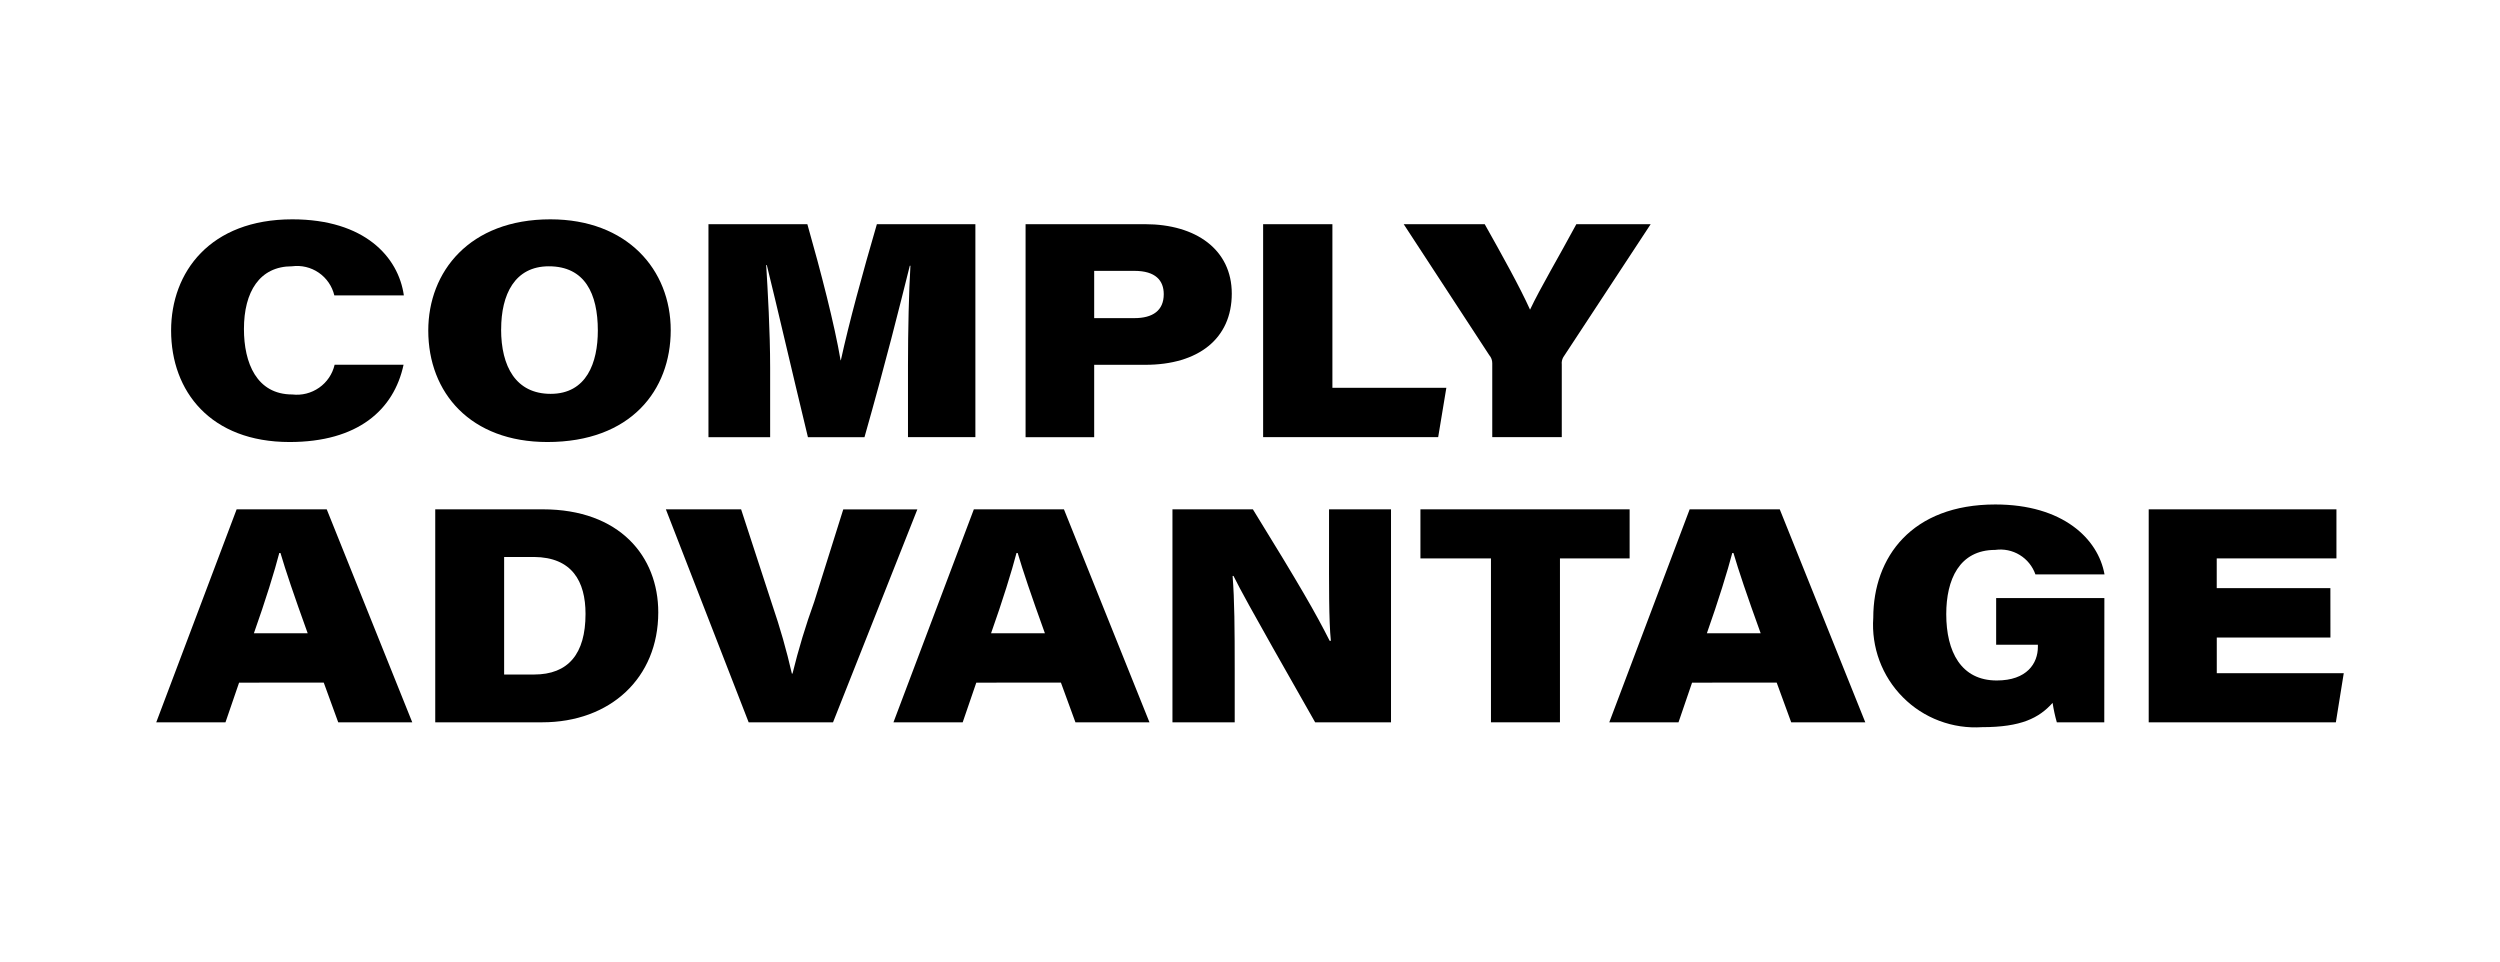
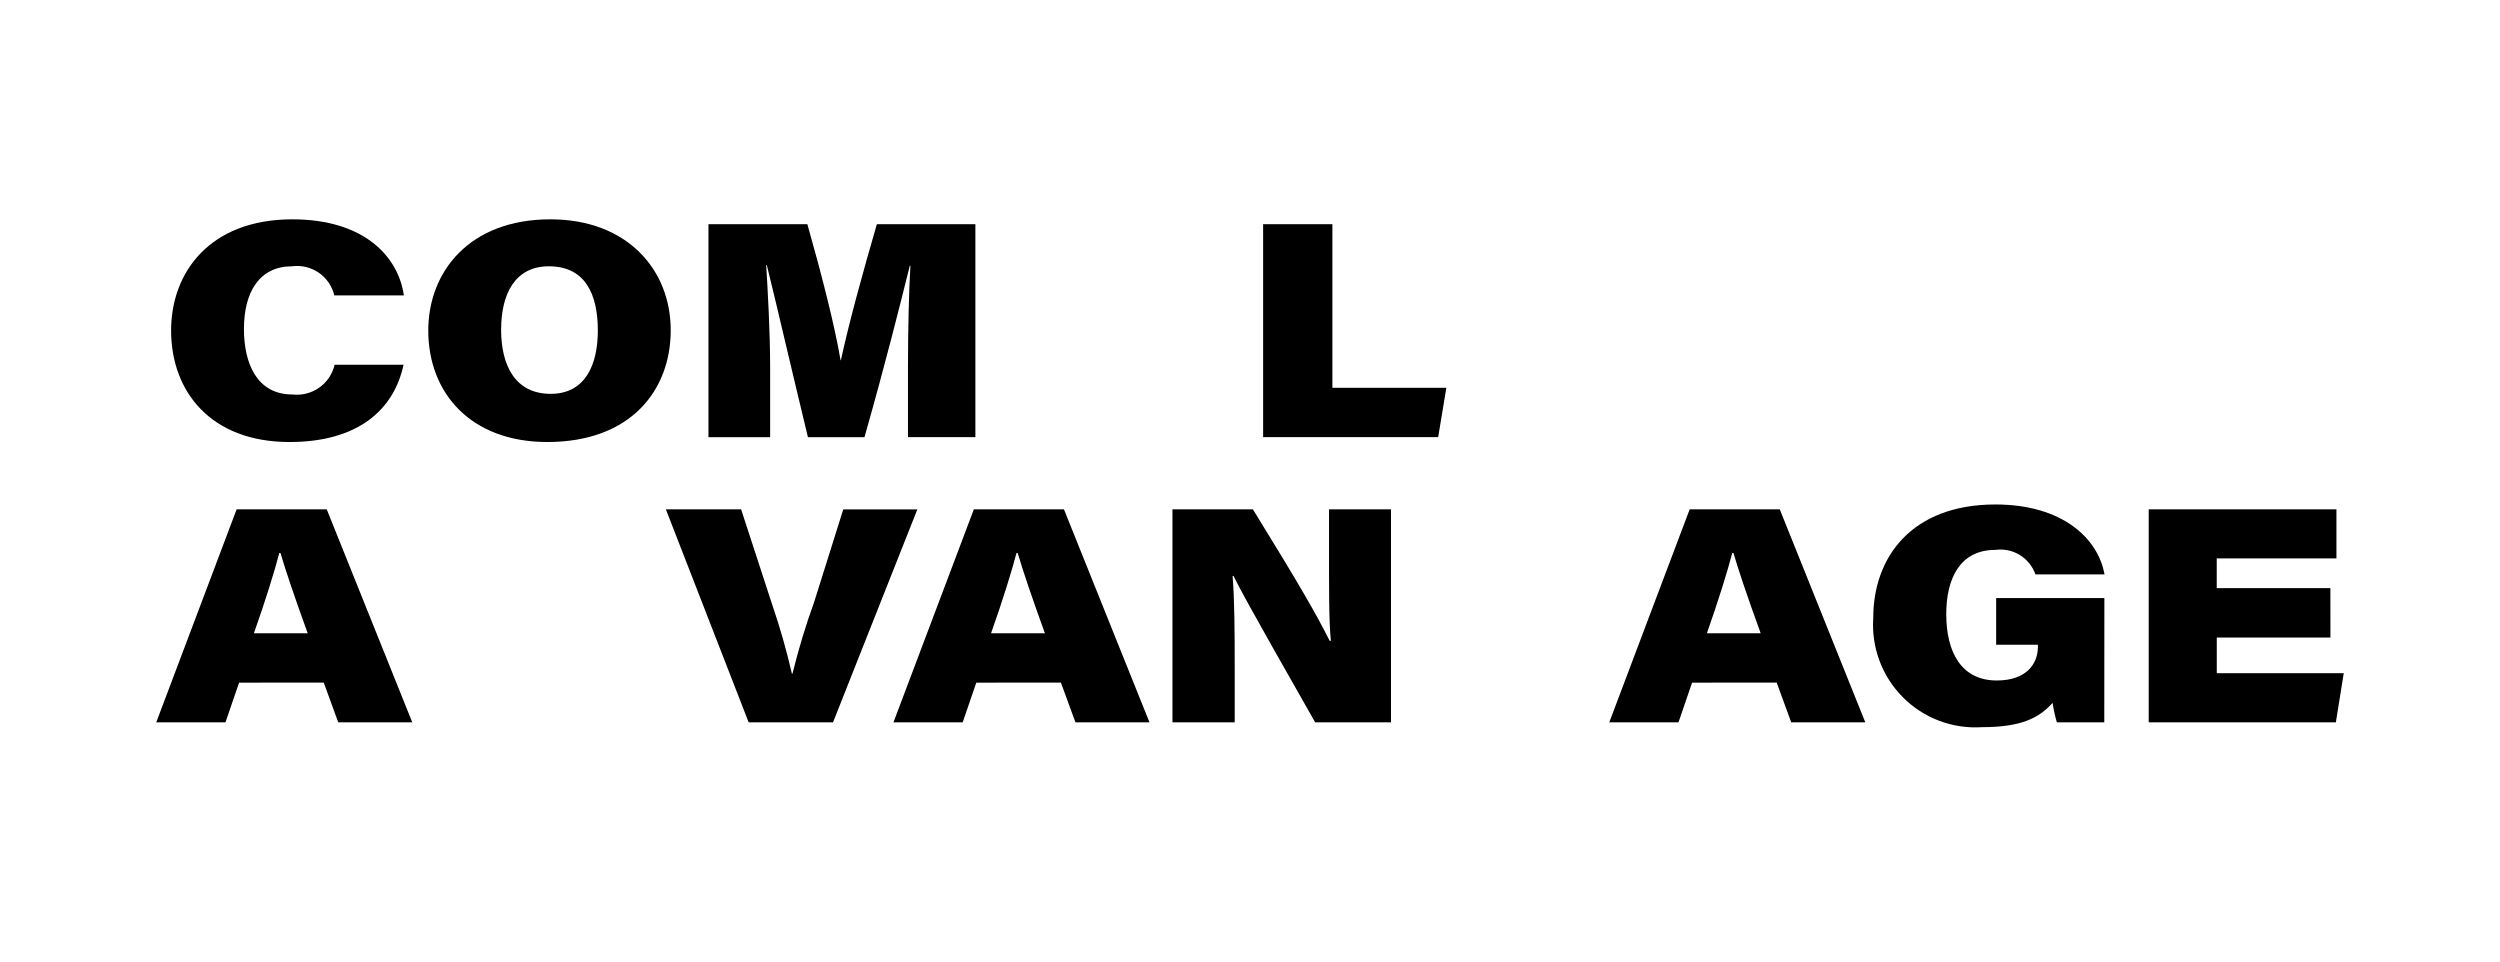
<svg xmlns="http://www.w3.org/2000/svg" width="52" height="20" viewBox="0 0 52 20" fill="none">
  <path d="M8.394 7.587C8.193 8.526 7.443 9.194 6.023 9.194C4.382 9.194 3.559 8.142 3.559 6.875C3.559 5.659 4.37 4.562 6.08 4.562C7.583 4.562 8.287 5.344 8.4 6.144H6.954C6.908 5.952 6.793 5.784 6.63 5.672C6.467 5.56 6.269 5.513 6.073 5.539C5.4 5.539 5.074 6.069 5.074 6.844C5.074 7.549 5.338 8.205 6.08 8.205C6.277 8.228 6.475 8.178 6.638 8.064C6.8 7.951 6.915 7.781 6.96 7.587H8.394Z" fill="black" />
  <path d="M13.951 6.869C13.951 8.117 13.121 9.194 11.385 9.194C9.789 9.194 8.908 8.173 8.908 6.875C8.908 5.653 9.763 4.562 11.448 4.562C13.046 4.562 13.951 5.609 13.951 6.869ZM10.423 6.85C10.423 7.625 10.731 8.192 11.454 8.192C12.202 8.192 12.435 7.543 12.435 6.875C12.435 6.106 12.164 5.539 11.416 5.539C10.706 5.539 10.424 6.125 10.424 6.85H10.423Z" fill="black" />
  <path d="M18.886 7.6C18.886 6.894 18.905 6.043 18.937 5.527H18.924C18.71 6.384 18.427 7.524 17.981 9.094H16.805C16.453 7.638 16.171 6.409 15.95 5.514H15.937C15.968 6.031 16.019 6.888 16.019 7.651V9.094H14.736V4.663H16.793C17.076 5.659 17.358 6.749 17.484 7.493H17.49C17.66 6.712 17.943 5.678 18.239 4.663H20.288V9.093H18.886V7.6Z" fill="black" />
-   <path d="M21.332 4.663H23.816C24.878 4.663 25.621 5.193 25.621 6.107C25.621 7.046 24.923 7.588 23.823 7.588H22.759V9.094H21.332V4.663ZM22.759 6.617H23.596C23.979 6.617 24.206 6.458 24.206 6.119C24.206 5.835 24.036 5.634 23.596 5.634H22.759V6.617Z" fill="black" />
  <path d="M26.273 4.663H27.714V8.066H30.084L29.914 9.093H26.273V4.663Z" fill="black" />
-   <path d="M31.039 9.093V7.556C31.04 7.493 31.017 7.433 30.976 7.386L29.197 4.663H30.882C31.239 5.299 31.612 5.968 31.825 6.441C32.039 5.987 32.429 5.332 32.788 4.663H34.334L32.516 7.43C32.49 7.476 32.479 7.528 32.485 7.581V9.093H31.039Z" fill="black" />
  <path d="M4.973 14.199L4.69 15.024H3.25L4.922 10.594H6.796L8.575 15.024H7.035L6.734 14.198L4.973 14.199ZM6.4 13.172C6.111 12.372 5.941 11.867 5.834 11.503H5.809C5.715 11.869 5.52 12.499 5.281 13.172H6.4Z" fill="black" />
-   <path d="M9.053 10.594H11.29C12.887 10.594 13.692 11.571 13.692 12.737C13.692 14.104 12.692 15.024 11.277 15.024H9.053V10.594ZM10.486 14.03H11.109C11.819 14.03 12.179 13.602 12.179 12.77C12.179 12.089 11.896 11.592 11.109 11.585H10.486V14.03Z" fill="black" />
  <path d="M15.572 15.024L13.85 10.594H15.415L16.063 12.58C16.224 13.05 16.36 13.527 16.471 14.011H16.484C16.608 13.505 16.759 13.007 16.936 12.517L17.54 10.595H19.081L17.327 15.024H15.572Z" fill="black" />
  <path d="M20.307 14.199L20.024 15.024H18.584L20.256 10.594H22.13L23.909 15.024H22.369L22.067 14.198L20.307 14.199ZM21.734 13.172C21.445 12.372 21.275 11.867 21.168 11.503H21.143C21.048 11.869 20.853 12.499 20.614 13.172H21.734Z" fill="black" />
  <path d="M24.387 15.024V10.594H26.06C27.04 12.183 27.368 12.755 27.657 13.329H27.682C27.638 12.907 27.644 12.106 27.644 11.375V10.594H28.933V15.024H27.355C27.009 14.406 25.921 12.521 25.657 11.98H25.638C25.678 12.484 25.682 13.076 25.682 13.946V15.024H24.387Z" fill="black" />
-   <path d="M31.012 11.615H29.545V10.594H33.896V11.615H32.447V15.024H31.012V11.615Z" fill="black" />
  <path d="M35.195 14.199L34.913 15.024H33.473L35.145 10.594H37.019L38.798 15.024H37.257L36.955 14.198L35.195 14.199ZM36.622 13.172C36.332 12.372 36.163 11.867 36.056 11.503H36.031C35.936 11.869 35.741 12.499 35.503 13.172H36.622Z" fill="black" />
  <path d="M43.769 15.024H42.782C42.744 14.892 42.715 14.757 42.694 14.62C42.411 14.935 42.04 15.125 41.228 15.125C40.925 15.145 40.621 15.1 40.337 14.993C40.052 14.886 39.794 14.719 39.58 14.503C39.365 14.287 39.199 14.028 39.093 13.743C38.987 13.458 38.943 13.153 38.964 12.85C38.964 11.589 39.763 10.493 41.504 10.493C42.906 10.493 43.642 11.205 43.774 11.948H42.337C42.278 11.78 42.163 11.636 42.01 11.543C41.858 11.45 41.678 11.413 41.501 11.438C40.753 11.438 40.482 12.056 40.482 12.774C40.482 13.556 40.79 14.154 41.532 14.154C42.161 14.154 42.388 13.797 42.388 13.455V13.411H41.52V12.44H43.771L43.769 15.024Z" fill="black" />
  <path d="M48.473 13.26H46.109V14.003H48.75L48.586 15.024H44.693V10.594H48.598V11.615H46.108V12.233H48.472L48.473 13.26Z" fill="black" />
</svg>